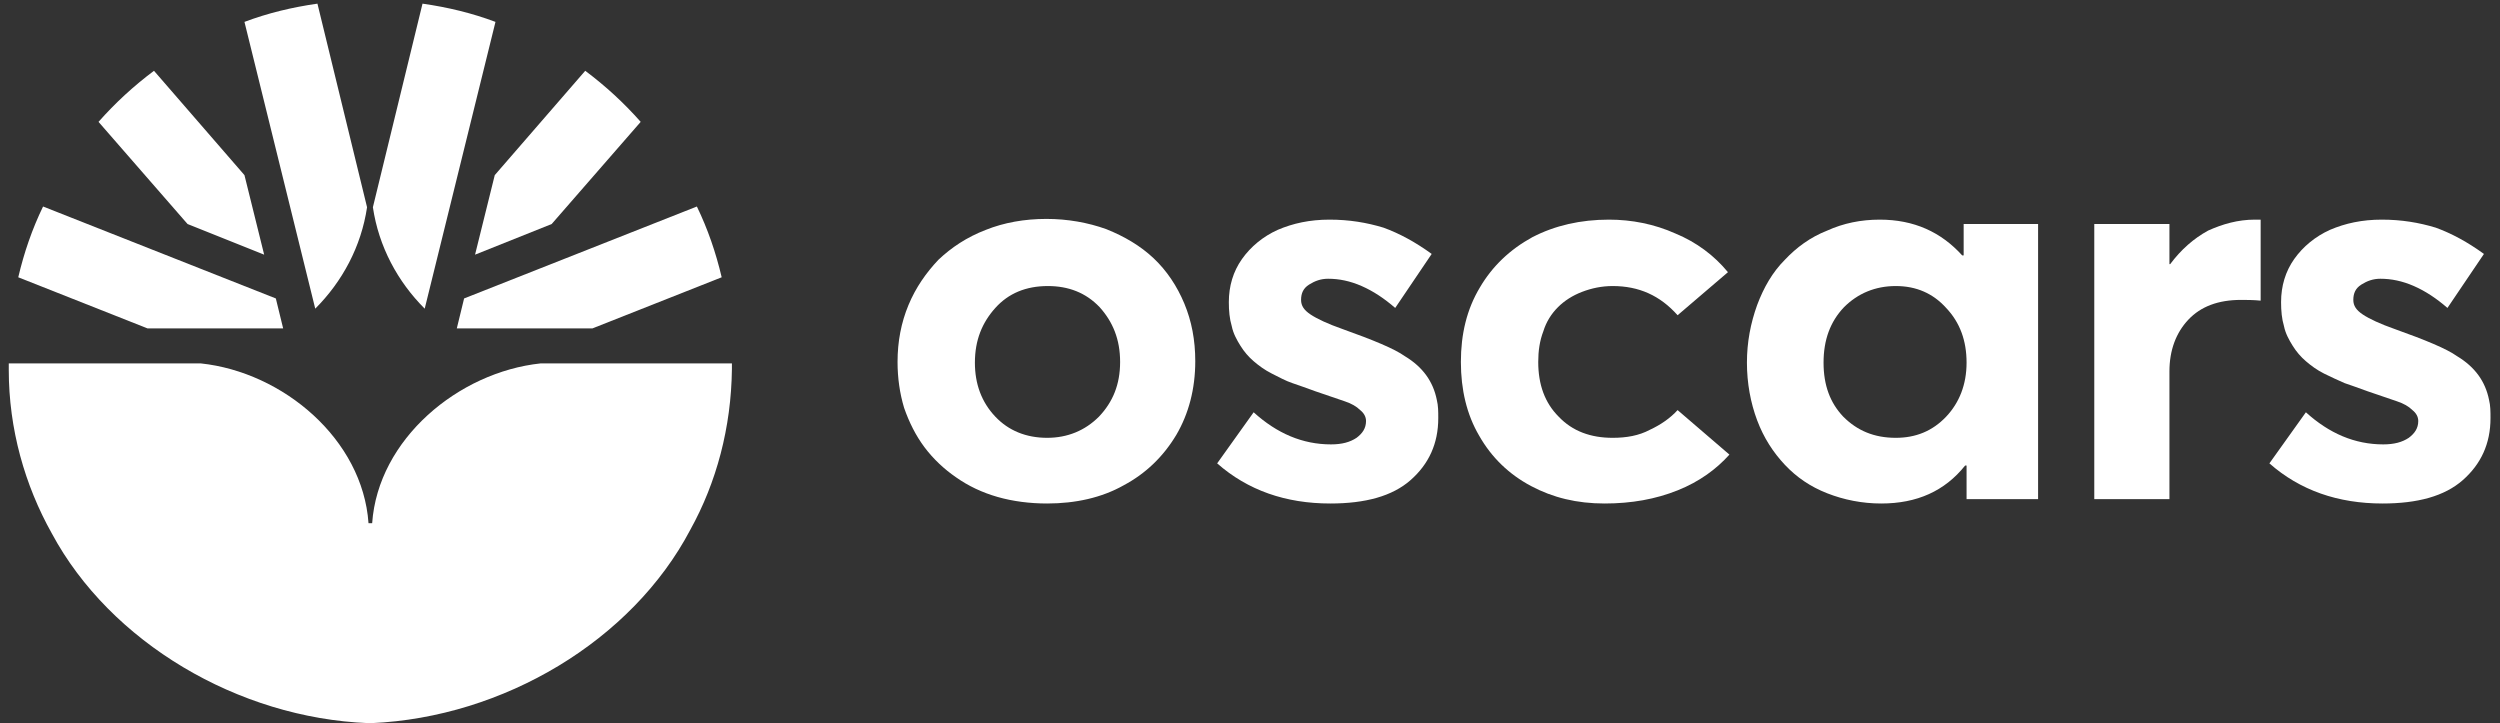
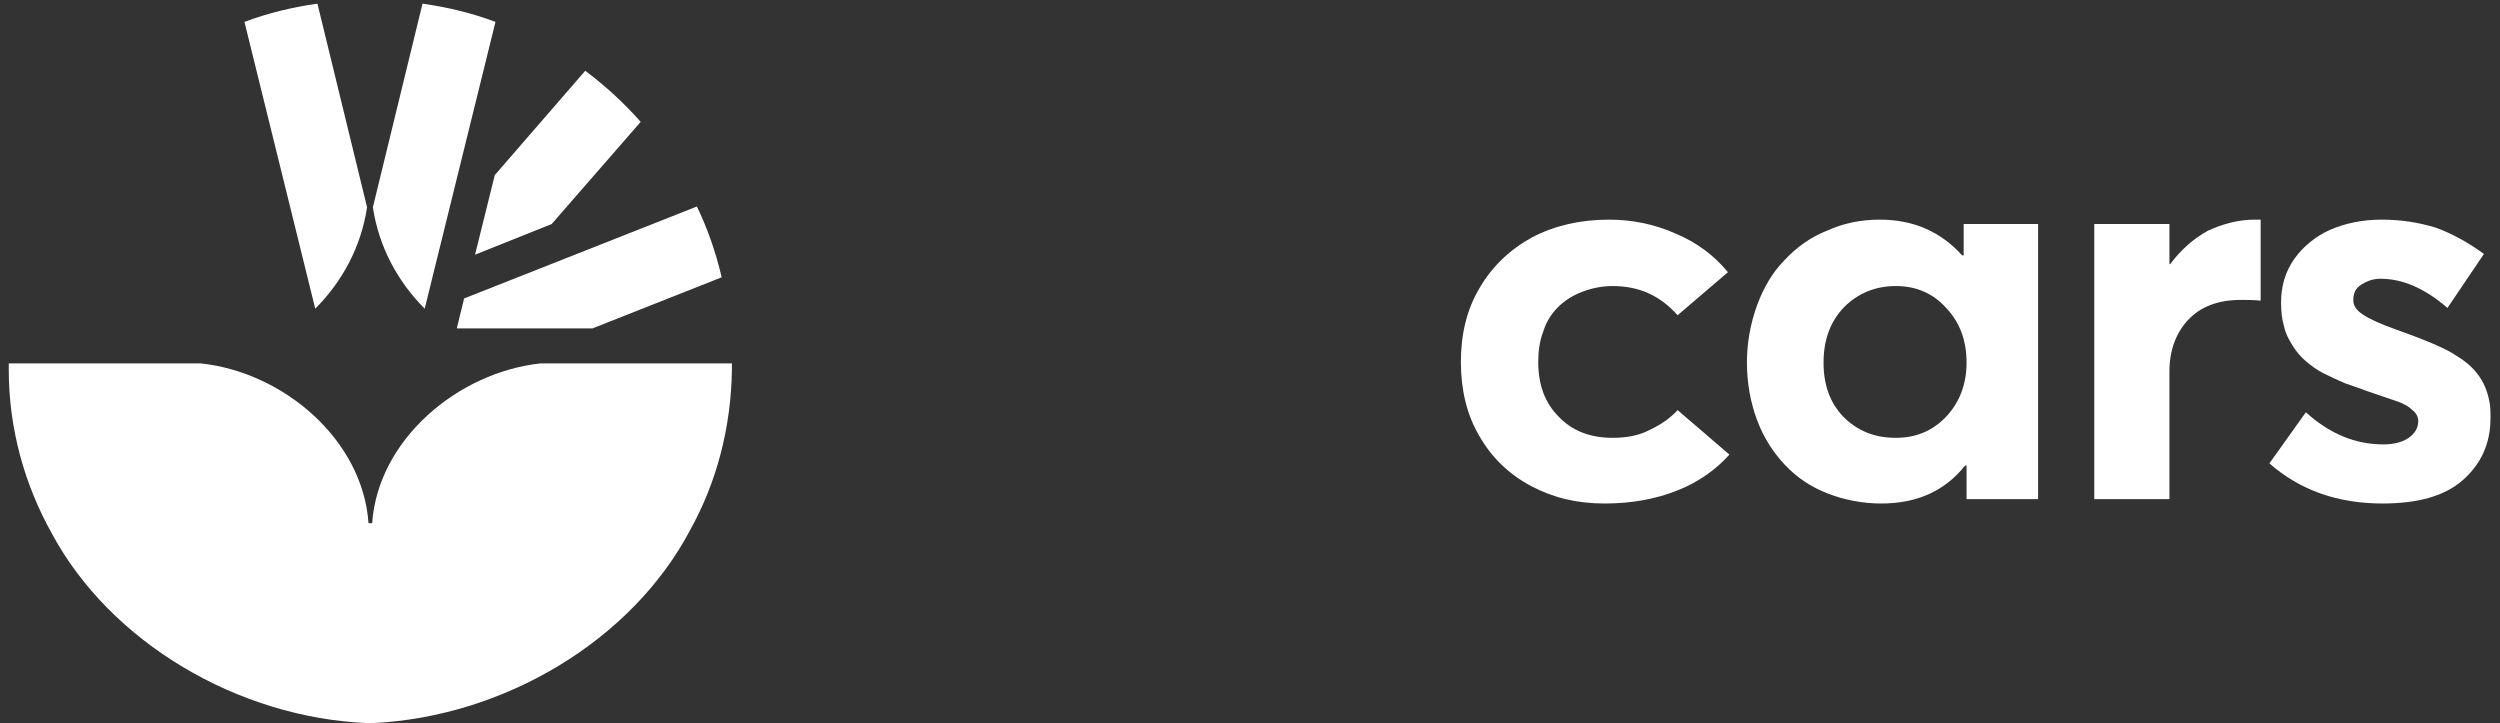
<svg xmlns="http://www.w3.org/2000/svg" width="242" height="70" viewBox="0 0 242 70" fill="none">
  <rect x="0" y="0" width="242" height="70" fill="#333333" stroke="none" />
  <g clip-path="url(#clip0_1342_270)">
-     <path d="M101.363 48.739C99.668 48.739 98.043 48.527 96.56 48.103C95.077 47.679 93.734 47.043 92.534 46.196C91.403 45.419 90.344 44.43 89.496 43.3C88.649 42.169 88.013 40.898 87.519 39.485C87.095 38.073 86.883 36.589 86.883 35.035C86.883 33.057 87.236 31.221 87.942 29.526C88.649 27.83 89.638 26.418 90.838 25.146C92.11 23.945 93.593 22.957 95.43 22.25C97.196 21.544 99.173 21.191 101.292 21.191C103.341 21.191 105.319 21.544 107.085 22.18C108.851 22.886 110.405 23.804 111.676 25.005C112.947 26.206 113.936 27.689 114.643 29.384C115.349 31.08 115.702 32.916 115.702 34.965C115.702 37.649 115.066 40.05 113.866 42.099C112.594 44.218 110.899 45.843 108.78 46.973C106.661 48.173 104.118 48.739 101.363 48.739ZM101.363 42.381C103.341 42.381 105.036 41.675 106.378 40.333C107.72 38.92 108.427 37.225 108.427 35.035C108.427 32.846 107.72 31.15 106.449 29.738C105.107 28.325 103.412 27.689 101.434 27.689C99.315 27.689 97.619 28.395 96.348 29.808C95.077 31.221 94.37 32.916 94.37 35.106C94.37 37.154 95.006 38.92 96.348 40.333C97.619 41.675 99.315 42.381 101.363 42.381Z" fill="white" />
-     <path d="M128.77 48.739C124.461 48.739 120.788 47.467 117.821 44.854L121.353 39.909C123.613 41.958 126.086 43.017 128.84 43.017C129.9 43.017 130.677 42.805 131.313 42.381C131.878 41.958 132.231 41.463 132.231 40.757C132.231 40.333 132.019 39.98 131.666 39.697C131.313 39.344 130.818 39.062 130.183 38.85C129.547 38.638 128.558 38.285 127.286 37.861C126.509 37.578 125.732 37.296 125.097 37.084C124.461 36.872 123.825 36.519 123.119 36.166C122.413 35.812 121.848 35.389 121.353 34.965C120.859 34.541 120.435 34.046 120.082 33.481C119.728 32.916 119.375 32.281 119.234 31.574C119.022 30.868 118.951 30.091 118.951 29.243C118.951 27.689 119.375 26.276 120.223 25.076C121.071 23.875 122.271 22.886 123.684 22.25C125.167 21.614 126.792 21.261 128.699 21.261C130.606 21.261 132.302 21.544 133.926 22.038C135.48 22.603 137.034 23.451 138.588 24.581L135.056 29.808C133.997 28.89 132.937 28.184 131.807 27.689C130.677 27.195 129.617 26.983 128.558 26.983C127.852 26.983 127.286 27.195 126.721 27.548C126.156 27.901 125.944 28.396 125.944 29.031C125.944 29.596 126.227 30.02 126.863 30.444C127.498 30.868 128.558 31.362 129.971 31.857C132.937 32.916 134.986 33.764 135.975 34.47C137.741 35.53 138.729 36.943 139.083 38.708C139.224 39.273 139.224 39.839 139.224 40.474C139.224 42.947 138.306 44.924 136.54 46.478C134.774 48.032 132.16 48.739 128.77 48.739Z" fill="white" />
    <path d="M155.329 48.739C152.645 48.739 150.314 48.174 148.195 47.043C146.076 45.913 144.38 44.289 143.179 42.169C141.979 40.121 141.414 37.719 141.414 35.035C141.414 32.351 141.979 29.95 143.25 27.831C144.451 25.782 146.146 24.157 148.336 22.957C150.526 21.826 152.998 21.261 155.753 21.261C157.942 21.261 160.132 21.685 162.18 22.603C164.229 23.451 165.924 24.723 167.266 26.347L162.392 30.515C160.697 28.608 158.649 27.689 156.106 27.689C155.046 27.689 154.057 27.901 153.139 28.254C152.221 28.608 151.444 29.102 150.808 29.738C150.172 30.373 149.678 31.15 149.395 32.069C149.042 32.987 148.901 33.976 148.901 35.035C148.901 37.225 149.537 38.991 150.879 40.333C152.221 41.746 153.987 42.381 156.106 42.381C157.448 42.381 158.649 42.169 159.708 41.604C160.768 41.11 161.686 40.474 162.392 39.697L167.408 44.006C166.136 45.419 164.511 46.62 162.392 47.467C160.273 48.315 157.942 48.739 155.329 48.739Z" fill="white" />
    <path d="M190.011 21.685H197.287V48.315H190.364V45.066H190.223C188.245 47.538 185.561 48.739 182.1 48.739C180.263 48.739 178.498 48.386 176.873 47.75C175.248 47.114 173.906 46.196 172.776 44.995C171.646 43.794 170.728 42.381 170.092 40.686C169.456 38.991 169.103 37.084 169.103 35.106C169.103 33.128 169.456 31.292 170.092 29.526C170.728 27.831 171.575 26.347 172.776 25.146C173.906 23.945 175.248 22.957 176.873 22.321C178.427 21.614 180.122 21.261 181.959 21.261C185.279 21.261 187.892 22.462 189.941 24.723H190.082V21.685H190.011ZM183.513 42.381C185.42 42.381 187.045 41.746 188.387 40.333C189.658 38.991 190.364 37.225 190.364 35.106C190.364 32.987 189.729 31.221 188.387 29.808C187.115 28.396 185.491 27.689 183.513 27.689C181.535 27.689 179.84 28.396 178.498 29.738C177.156 31.15 176.52 32.916 176.52 35.106C176.52 37.296 177.155 38.991 178.427 40.333C179.769 41.675 181.394 42.381 183.513 42.381Z" fill="white" />
    <path d="M218.265 21.261C218.548 21.261 218.76 21.261 218.831 21.261V29.102C218.124 29.031 217.418 29.031 216.923 29.031C214.734 29.031 213.038 29.667 211.838 30.938C210.637 32.21 210.001 33.905 210.001 35.954V48.315H202.726V21.685H210.001V25.57H210.072C211.131 24.157 212.332 23.098 213.745 22.321C215.157 21.685 216.641 21.261 218.265 21.261Z" fill="white" />
    <path d="M230.626 48.739C226.317 48.739 222.644 47.467 219.678 44.854L223.21 39.909C225.47 41.958 227.942 43.017 230.697 43.017C231.756 43.017 232.533 42.805 233.169 42.381C233.734 41.958 234.087 41.463 234.087 40.757C234.087 40.333 233.876 39.98 233.522 39.697C233.169 39.344 232.675 39.062 232.039 38.85C231.403 38.638 230.414 38.285 229.143 37.861C228.366 37.578 227.589 37.296 226.953 37.084C226.318 36.801 225.682 36.519 224.975 36.166C224.269 35.812 223.704 35.389 223.21 34.965C222.715 34.541 222.291 34.046 221.938 33.481C221.585 32.916 221.232 32.281 221.09 31.574C220.879 30.868 220.808 30.091 220.808 29.243C220.808 27.689 221.232 26.276 222.079 25.076C222.927 23.875 224.128 22.886 225.541 22.25C227.024 21.614 228.648 21.261 230.556 21.261C232.463 21.261 234.158 21.544 235.783 22.038C237.337 22.603 238.891 23.451 240.445 24.581L236.913 29.808C235.853 28.89 234.794 28.184 233.664 27.689C232.533 27.195 231.474 26.983 230.414 26.983C229.708 26.983 229.143 27.195 228.578 27.548C228.013 27.901 227.801 28.396 227.801 29.031C227.801 29.596 228.083 30.02 228.719 30.444C229.355 30.868 230.414 31.362 231.827 31.857C234.794 32.916 236.842 33.764 237.831 34.47C239.597 35.53 240.586 36.943 240.939 38.708C241.08 39.273 241.08 39.839 241.08 40.474C241.08 42.947 240.162 44.924 238.396 46.478C236.63 48.032 234.017 48.739 230.626 48.739Z" fill="white" />
    <path d="M45.985 24.652L47.892 16.953L56.651 6.852C58.629 8.335 60.395 9.96 62.019 11.796L53.402 21.685L45.985 24.652Z" fill="white" />
    <path d="M40.899 0.353C43.371 0.706 45.702 1.271 47.962 2.119L41.111 29.879C38.497 27.265 36.661 23.875 36.096 20.061L40.899 0.353Z" fill="white" />
    <path d="M44.219 31.786L44.925 28.89L67.458 19.99C68.517 22.18 69.294 24.44 69.859 26.841L57.357 31.786H44.219Z" fill="white" />
    <path d="M52.342 35.176C44.36 36.024 36.59 42.523 36.025 50.646C35.813 50.646 35.672 50.646 35.672 50.646C35.107 42.523 27.408 36.024 19.426 35.176H0.849V35.812C0.849 41.534 2.403 46.973 5.016 51.635C10.667 62.159 23.028 69.505 35.672 70H35.955C48.74 69.435 61.172 62.018 66.822 51.282C69.365 46.69 70.778 41.392 70.849 35.742V35.176H52.342Z" fill="white" />
-     <path d="M25.571 24.652L23.664 16.953L14.905 6.852C12.927 8.335 11.161 9.96 9.537 11.796L18.154 21.685L25.571 24.652Z" fill="white" />
    <path d="M30.728 0.353C28.255 0.706 25.924 1.271 23.664 2.119L30.516 29.879C33.129 27.265 34.966 23.875 35.531 20.061L30.728 0.353Z" fill="white" />
-     <path d="M27.408 31.786L26.701 28.89L4.169 19.99C3.109 22.18 2.332 24.44 1.767 26.841L14.27 31.786H27.408Z" fill="white" />
  </g>
  <defs>
    <clipPath id="clip0_1342_270">
      <rect width="240.303" height="70" fill="white" transform="translate(0.849)" />
    </clipPath>
  </defs>
</svg>